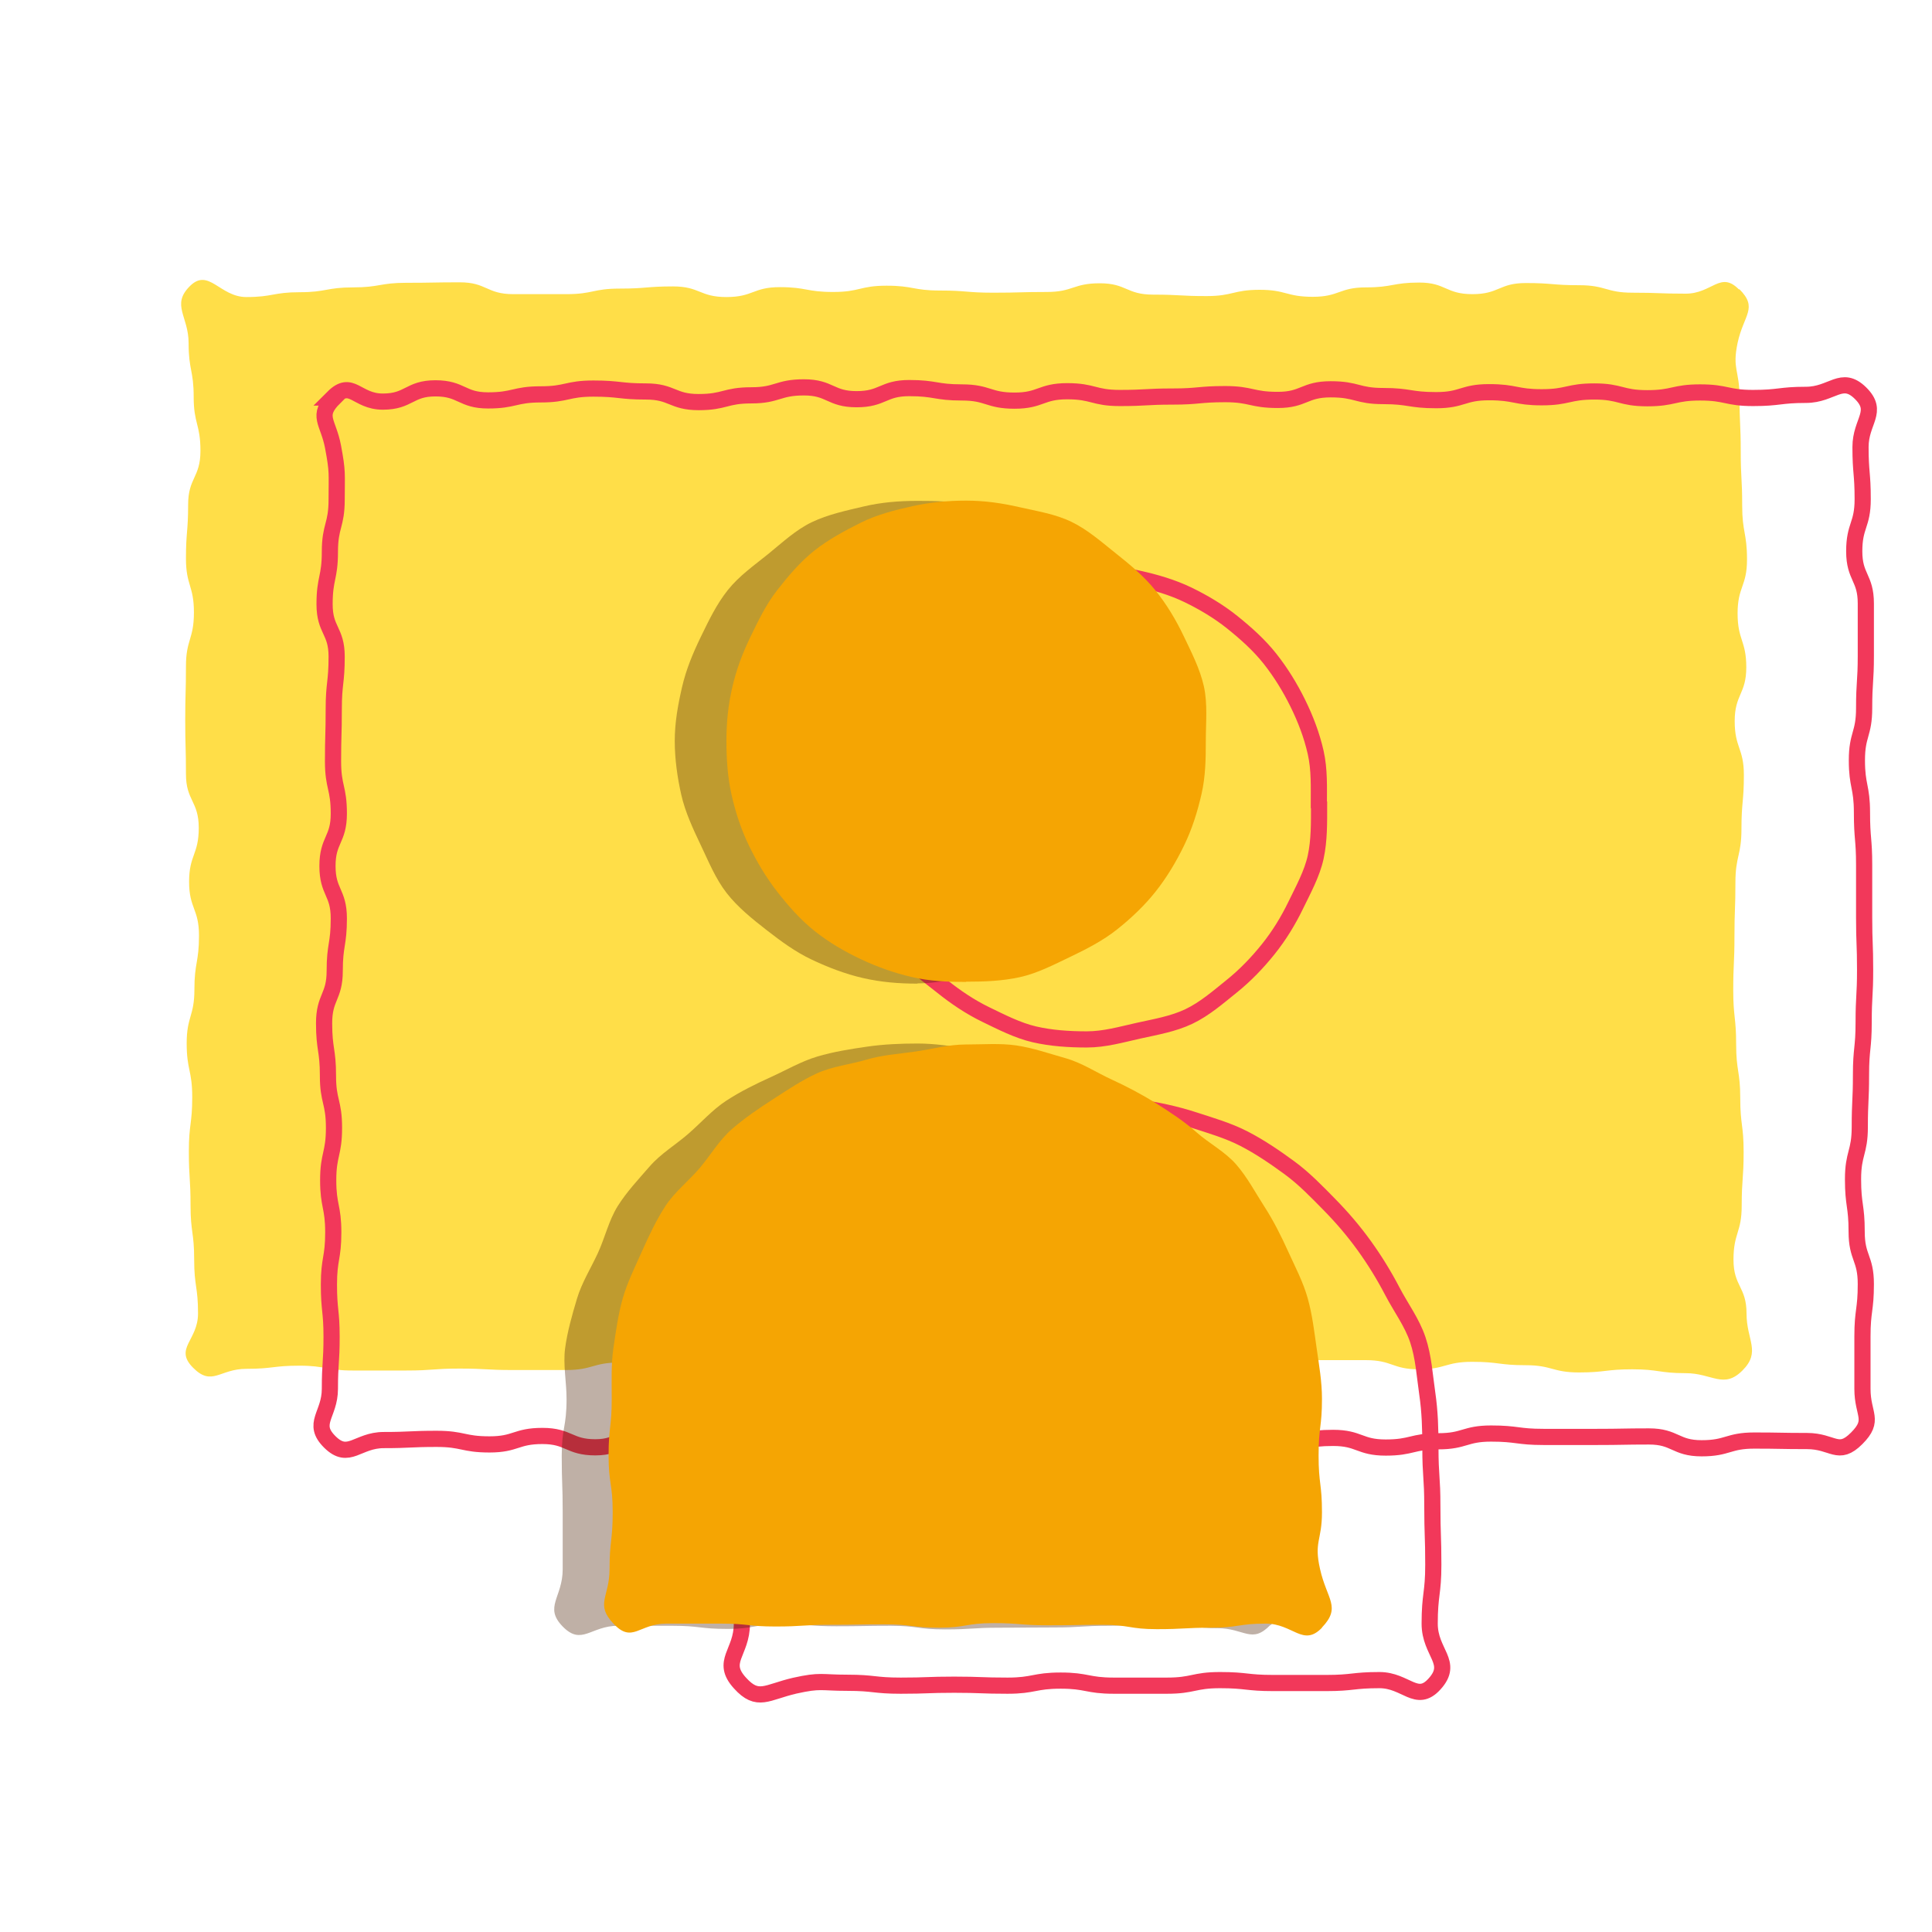
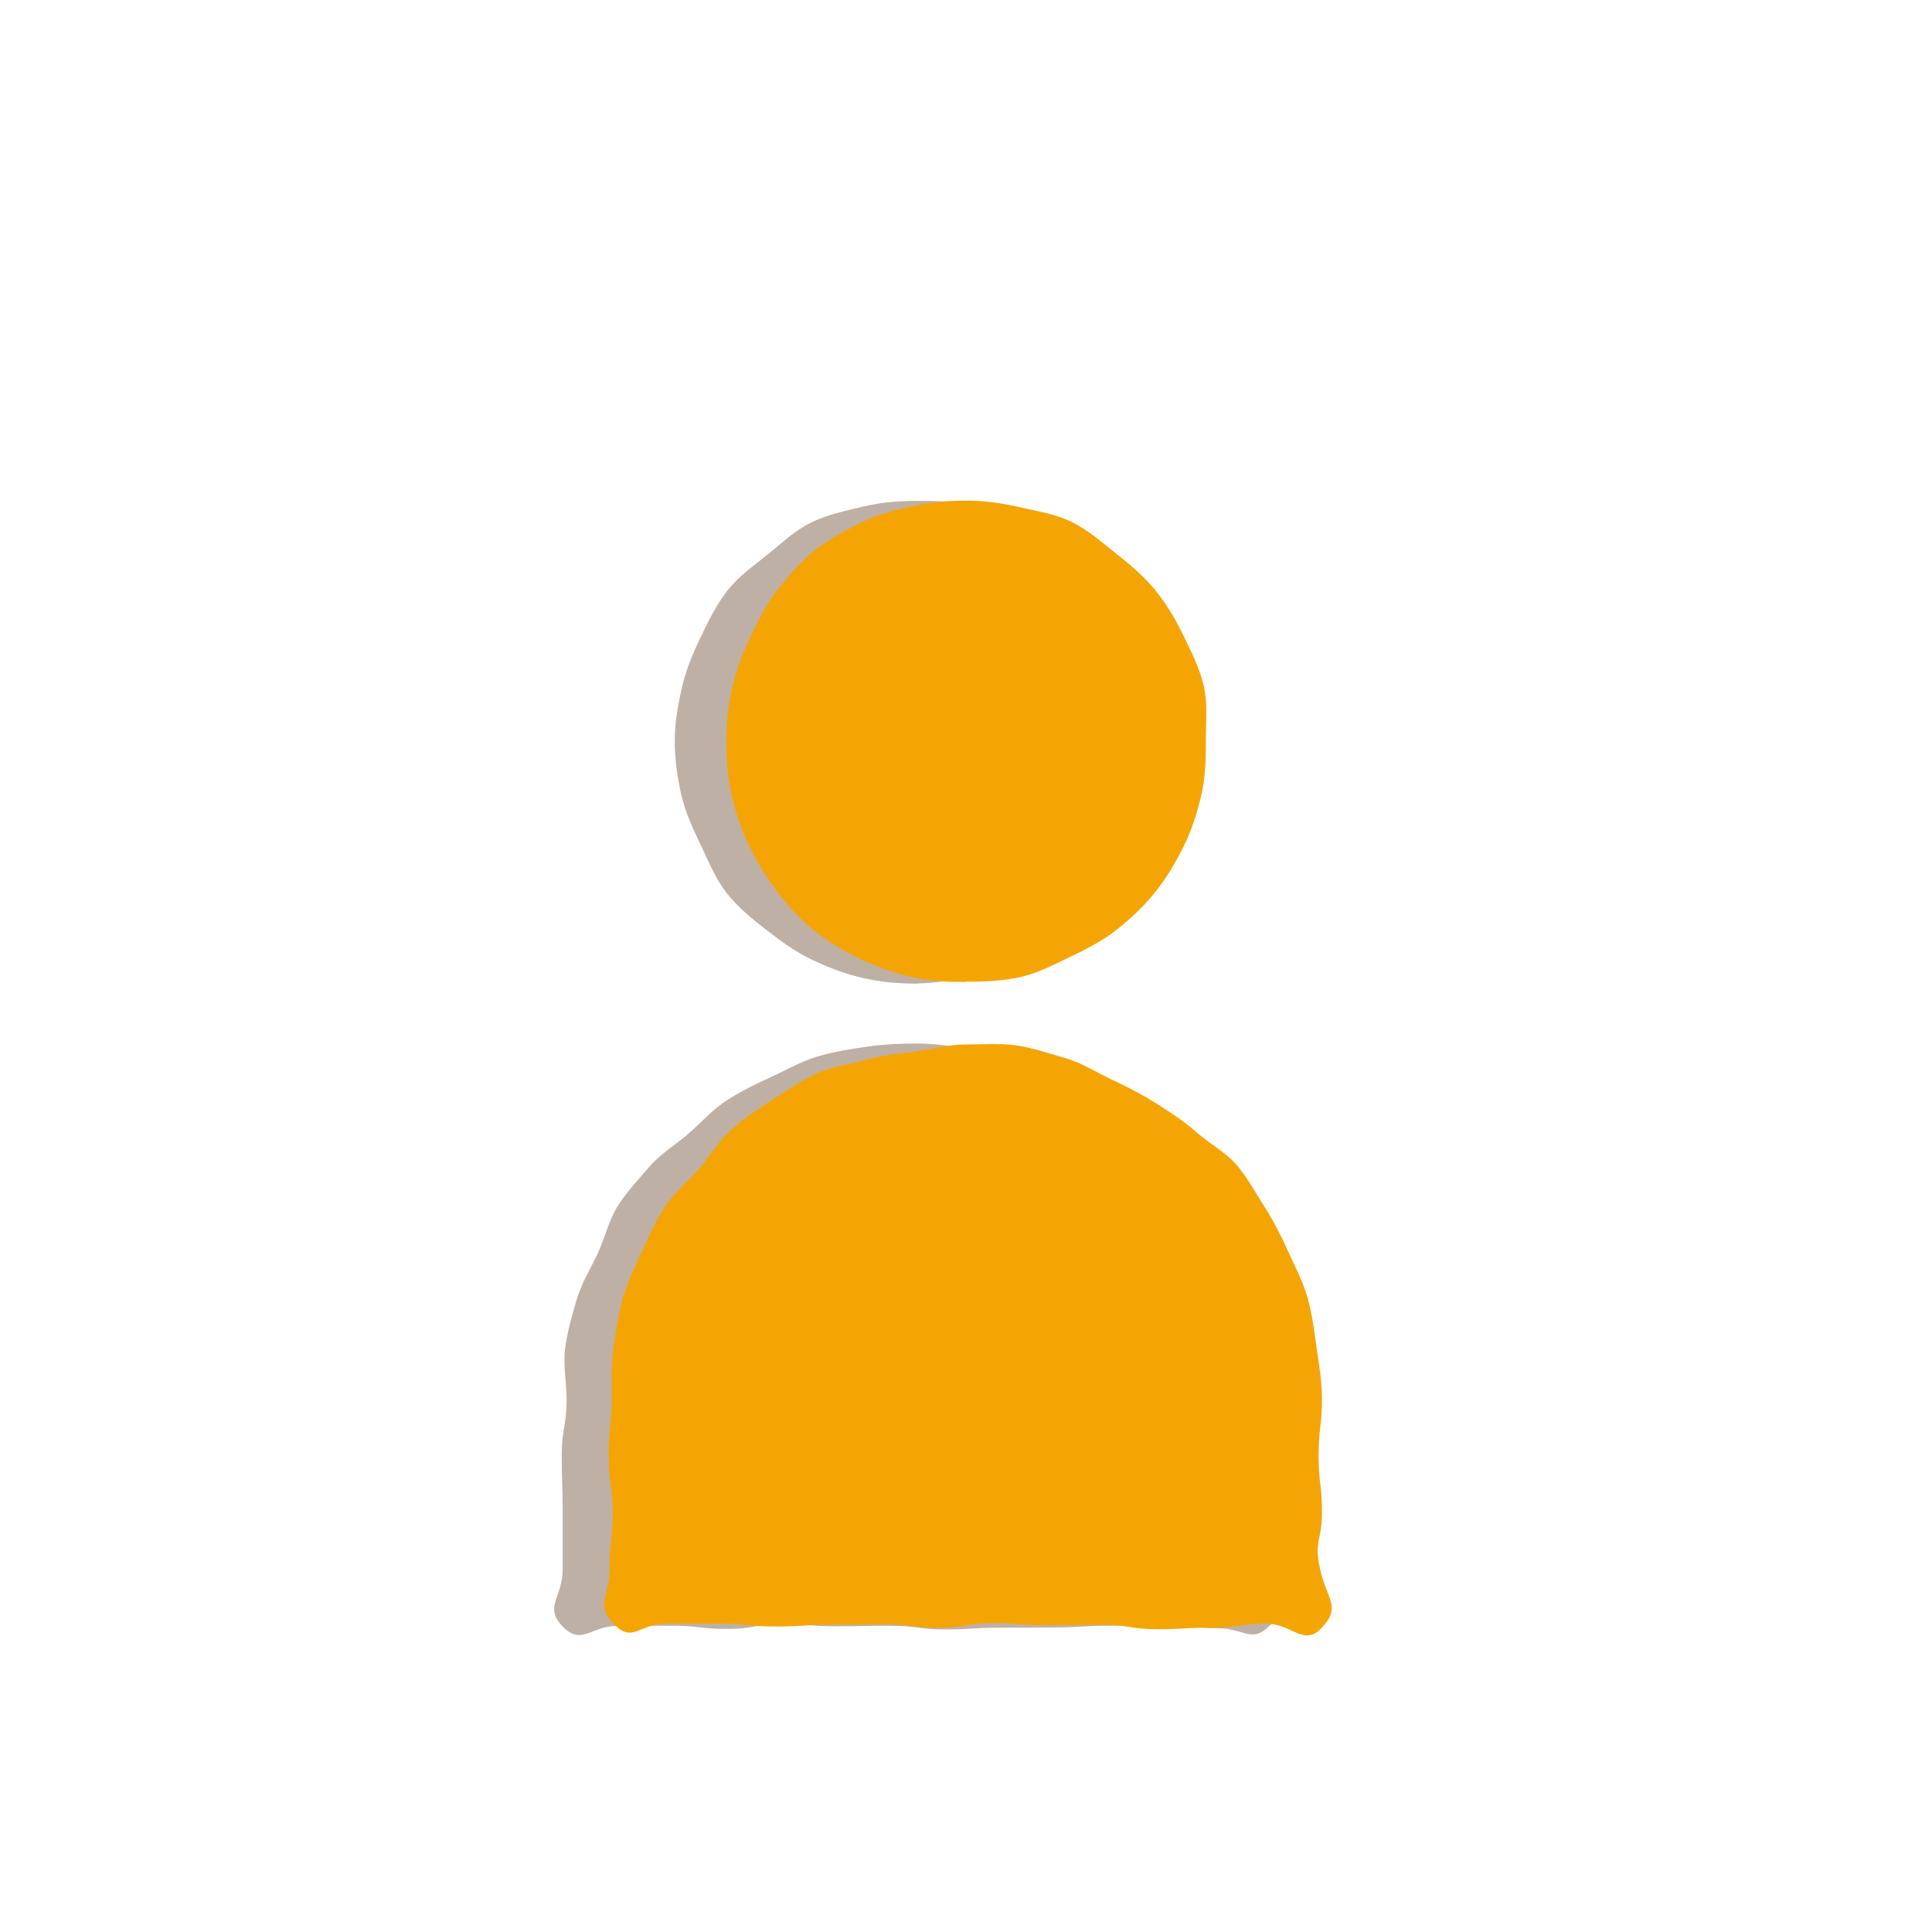
<svg xmlns="http://www.w3.org/2000/svg" width="80" height="80" viewBox="0 0 80 80" fill="none">
-   <path d="M72.01 11.99C71.24 11.2 70.9 12.16 69.8 12.16C68.7 12.16 68.7 12.12 67.6 12.12C66.5 12.12 66.5 11.81 65.39 11.81C64.28 11.81 64.29 11.72 63.18 11.72C62.07 11.72 62.08 12.18 60.97 12.18C59.86 12.18 59.87 11.7 58.77 11.7C57.67 11.7 57.67 11.9 56.56 11.9C55.45 11.9 55.46 12.29 54.36 12.29C53.26 12.29 53.26 12 52.16 12C51.06 12 51.06 12.26 49.96 12.26C48.86 12.26 48.86 12.2 47.75 12.2C46.64 12.2 46.65 11.73 45.54 11.73C44.43 11.73 44.44 12.09 43.34 12.09C42.24 12.09 42.24 12.12 41.13 12.12C40.02 12.12 40.03 12.03 38.92 12.03C37.81 12.03 37.82 11.83 36.71 11.83C35.6 11.83 35.61 12.09 34.5 12.09C33.39 12.09 33.4 11.89 32.29 11.89C31.18 11.89 31.19 12.3 30.08 12.3C28.97 12.3 28.98 11.86 27.87 11.86C26.76 11.86 26.77 11.95 25.66 11.95C24.55 11.95 24.56 12.18 23.45 12.18C22.34 12.18 22.35 12.18 21.25 12.18C20.15 12.18 20.15 11.69 19.04 11.69C17.93 11.69 17.93 11.71 16.83 11.71C15.73 11.71 15.72 11.9 14.62 11.9C13.52 11.9 13.51 12.1 12.41 12.1C11.31 12.1 11.3 12.3 10.2 12.3C9.1 12.3 8.64 11.07 7.86 11.85C7.08 12.63 7.81 13.09 7.81 14.21C7.81 15.33 8.02 15.33 8.02 16.44C8.02 17.55 8.3 17.56 8.3 18.67C8.3 19.78 7.79 19.78 7.79 20.9C7.79 22.02 7.7 22.02 7.7 23.13C7.7 24.24 8.03 24.25 8.03 25.36C8.03 26.47 7.7 26.48 7.7 27.59C7.7 28.7 7.67 28.71 7.67 29.82C7.67 30.93 7.7 30.94 7.7 32.05C7.7 33.16 8.23 33.17 8.23 34.28C8.23 35.39 7.83 35.4 7.83 36.51C7.83 37.62 8.24 37.63 8.24 38.74C8.24 39.85 8.05 39.86 8.05 40.97C8.05 42.08 7.73 42.09 7.73 43.2C7.73 44.31 7.96 44.32 7.96 45.43C7.96 46.54 7.82 46.55 7.82 47.67C7.82 48.79 7.89 48.79 7.89 49.91C7.89 51.03 8.04 51.03 8.04 52.15C8.04 53.27 8.2 53.27 8.2 54.39C8.2 55.51 7.2 55.83 7.99 56.63C8.78 57.43 9.09 56.68 10.2 56.68C11.31 56.68 11.3 56.55 12.4 56.55C13.5 56.55 13.5 56.75 14.61 56.75C15.72 56.75 15.71 56.75 16.82 56.75C17.93 56.75 17.92 56.67 19.03 56.67C20.14 56.67 20.13 56.73 21.23 56.73C22.33 56.73 22.33 56.73 23.44 56.73C24.55 56.73 24.54 56.42 25.64 56.42C26.74 56.42 26.74 56.5 27.84 56.5C28.94 56.5 28.94 56.55 30.04 56.55C31.14 56.55 31.14 56.6 32.25 56.6C33.36 56.6 33.35 56.85 34.46 56.85C35.57 56.85 35.56 56.41 36.66 56.41C37.76 56.41 37.76 56.33 38.87 56.33C39.98 56.33 39.97 56.61 41.08 56.61C42.19 56.61 42.18 56.68 43.29 56.68C44.4 56.68 44.39 56.49 45.5 56.49C46.61 56.49 46.6 56.86 47.71 56.86C48.82 56.86 48.81 56.81 49.92 56.81C51.03 56.81 51.02 56.81 52.13 56.81C53.24 56.81 53.23 56.32 54.34 56.32C55.45 56.32 55.44 56.32 56.55 56.32C57.66 56.32 57.65 56.7 58.75 56.7C59.85 56.7 59.85 56.39 60.96 56.39C62.07 56.39 62.07 56.53 63.17 56.53C64.27 56.53 64.28 56.83 65.38 56.83C66.48 56.83 66.49 56.7 67.59 56.7C68.69 56.7 68.7 56.86 69.8 56.86C70.9 56.86 71.37 57.53 72.15 56.75C72.93 55.97 72.32 55.5 72.32 54.39C72.32 53.28 71.78 53.27 71.78 52.16C71.78 51.05 72.12 51.04 72.12 49.93C72.12 48.82 72.2 48.82 72.2 47.7C72.2 46.58 72.06 46.58 72.06 45.47C72.06 44.36 71.89 44.35 71.89 43.24C71.89 42.13 71.77 42.12 71.77 41.01C71.77 39.9 71.82 39.89 71.82 38.78C71.82 37.67 71.86 37.66 71.86 36.55C71.86 35.44 72.11 35.43 72.11 34.32C72.11 33.21 72.21 33.2 72.21 32.09C72.21 30.98 71.83 30.97 71.83 29.86C71.83 28.75 72.31 28.74 72.31 27.63C72.31 26.52 71.95 26.51 71.95 25.4C71.95 24.29 72.34 24.28 72.34 23.17C72.34 22.06 72.14 22.05 72.14 20.93C72.14 19.81 72.08 19.81 72.08 18.69C72.08 17.57 72.03 17.57 72.03 16.45C72.03 15.33 71.72 15.29 71.95 14.2C72.2 13.03 72.81 12.76 72.02 11.97L72.01 11.99Z" fill="#FFDE48" />
-   <path d="M13.79 16.46C14.56 15.69 14.76 16.63 15.85 16.63C16.94 16.63 16.94 16.08 18.03 16.08C19.12 16.08 19.12 16.58 20.21 16.58C21.3 16.58 21.3 16.33 22.39 16.33C23.48 16.33 23.48 16.09 24.57 16.09C25.66 16.09 25.66 16.21 26.75 16.21C27.84 16.21 27.84 16.65 28.93 16.65C30.02 16.65 30.02 16.37 31.11 16.37C32.2 16.37 32.2 16.04 33.29 16.04C34.38 16.04 34.38 16.53 35.47 16.53C36.56 16.53 36.56 16.07 37.65 16.07C38.74 16.07 38.74 16.25 39.83 16.25C40.92 16.25 40.92 16.59 42.01 16.59C43.1 16.59 43.1 16.2 44.19 16.2C45.28 16.2 45.28 16.48 46.37 16.48C47.46 16.48 47.46 16.42 48.55 16.42C49.64 16.42 49.64 16.32 50.73 16.32C51.82 16.32 51.82 16.56 52.91 16.56C54 16.56 54 16.12 55.1 16.12C56.2 16.12 56.19 16.4 57.28 16.4C58.37 16.4 58.37 16.57 59.47 16.57C60.57 16.57 60.56 16.24 61.66 16.24C62.76 16.24 62.75 16.45 63.84 16.45C64.93 16.45 64.93 16.21 66.02 16.21C67.11 16.21 67.11 16.49 68.21 16.49C69.31 16.49 69.3 16.25 70.4 16.25C71.5 16.25 71.49 16.48 72.59 16.48C73.69 16.48 73.69 16.35 74.78 16.35C75.87 16.35 76.26 15.51 77.04 16.28C77.82 17.05 77.04 17.43 77.04 18.51C77.04 19.59 77.13 19.59 77.13 20.67C77.13 21.75 76.78 21.75 76.78 22.83C76.78 23.91 77.26 23.91 77.26 24.99C77.26 26.07 77.26 26.07 77.26 27.15C77.26 28.23 77.19 28.23 77.19 29.32C77.19 30.41 76.89 30.4 76.89 31.48C76.89 32.56 77.1 32.56 77.1 33.65C77.1 34.74 77.19 34.73 77.19 35.82C77.19 36.91 77.19 36.9 77.19 37.99C77.19 39.08 77.23 39.07 77.23 40.16C77.23 41.25 77.17 41.24 77.17 42.33C77.17 43.42 77.06 43.41 77.06 44.5C77.06 45.59 77.01 45.58 77.01 46.66C77.01 47.74 76.73 47.74 76.73 48.83C76.73 49.92 76.88 49.91 76.88 51C76.88 52.09 77.26 52.08 77.26 53.17C77.26 54.26 77.12 54.25 77.12 55.34C77.12 56.43 77.12 56.43 77.12 57.51C77.12 58.59 77.65 58.79 76.88 59.56C76.11 60.33 75.91 59.67 74.82 59.67C73.73 59.67 73.73 59.65 72.64 59.65C71.55 59.65 71.55 59.97 70.46 59.97C69.37 59.97 69.37 59.48 68.28 59.48C67.19 59.48 67.19 59.5 66.1 59.5C65.01 59.5 65.01 59.5 63.92 59.5C62.83 59.5 62.83 59.36 61.74 59.36C60.65 59.36 60.65 59.68 59.56 59.68C58.47 59.68 58.47 59.94 57.38 59.94C56.29 59.94 56.29 59.54 55.2 59.54C54.11 59.54 54.11 59.73 53.02 59.73C51.93 59.73 51.93 59.55 50.84 59.55C49.75 59.55 49.75 59.38 48.66 59.38C47.57 59.38 47.57 59.53 46.48 59.53C45.39 59.53 45.39 59.55 44.3 59.55C43.21 59.55 43.21 59.73 42.12 59.73C41.03 59.73 41.03 59.87 39.94 59.87C38.85 59.87 38.85 59.36 37.76 59.36C36.67 59.36 36.67 59.78 35.57 59.78C34.47 59.78 34.48 59.93 33.39 59.93C32.3 59.93 32.3 59.62 31.2 59.62C30.1 59.62 30.11 59.88 29.01 59.88C27.91 59.88 27.92 59.36 26.83 59.36C25.74 59.36 25.74 59.93 24.65 59.93C23.56 59.93 23.56 59.46 22.46 59.46C21.36 59.46 21.37 59.81 20.27 59.81C19.17 59.81 19.18 59.58 18.08 59.58C16.98 59.58 16.98 59.63 15.89 59.63C14.8 59.63 14.44 60.48 13.66 59.71C12.88 58.94 13.66 58.59 13.66 57.51C13.66 56.43 13.73 56.43 13.73 55.35C13.73 54.27 13.62 54.27 13.62 53.19C13.62 52.11 13.8 52.11 13.8 51.03C13.8 49.95 13.59 49.95 13.59 48.87C13.59 47.79 13.83 47.79 13.83 46.7C13.83 45.61 13.58 45.62 13.58 44.54C13.58 43.46 13.42 43.46 13.42 42.37C13.42 41.28 13.86 41.29 13.86 40.2C13.86 39.11 14.03 39.12 14.03 38.03C14.03 36.94 13.56 36.95 13.56 35.86C13.56 34.77 14.03 34.78 14.03 33.69C14.03 32.6 13.79 32.61 13.79 31.52C13.79 30.43 13.82 30.44 13.82 29.36C13.82 28.28 13.94 28.28 13.94 27.19C13.94 26.1 13.44 26.11 13.44 25.02C13.44 23.93 13.66 23.94 13.66 22.85C13.66 21.76 13.94 21.77 13.94 20.68C13.94 19.59 13.99 19.56 13.79 18.5C13.59 17.44 13.08 17.23 13.85 16.46H13.79Z" stroke="#F2385A" stroke-width="0.67" />
-   <path d="M30.64 69.69C29.82 68.79 30.72 68.45 30.72 67.23C30.72 66.01 30.74 66.01 30.74 64.8C30.74 63.59 30.59 63.58 30.59 62.36C30.59 61.14 30.56 61.14 30.56 59.92C30.56 59.16 30.67 58.4 30.78 57.67C30.89 56.94 31.18 56.21 31.41 55.51C31.64 54.81 31.88 54.08 32.21 53.41C32.54 52.74 32.93 52.08 33.37 51.48C33.81 50.88 34.27 50.26 34.8 49.73C35.33 49.2 36 48.82 36.61 48.38C37.22 47.94 37.75 47.37 38.43 47.03C39.11 46.69 39.82 46.43 40.54 46.2C41.26 45.97 42.01 45.93 42.76 45.81C43.51 45.69 44.23 45.69 45 45.69C45.77 45.69 46.5 45.76 47.23 45.87C47.96 45.98 48.7 46.14 49.41 46.37C50.12 46.6 50.85 46.81 51.51 47.15C52.17 47.49 52.8 47.92 53.4 48.36C54 48.8 54.52 49.34 55.05 49.88C55.58 50.42 56.05 50.97 56.49 51.58C56.93 52.19 57.31 52.81 57.66 53.48C58.01 54.15 58.47 54.76 58.71 55.48C58.95 56.2 58.99 56.95 59.1 57.7C59.21 58.45 59.23 59.17 59.23 59.93C59.23 61.15 59.31 61.15 59.31 62.36C59.31 63.57 59.35 63.58 59.35 64.79C59.35 66 59.2 66.01 59.2 67.23C59.2 68.45 60.22 68.83 59.4 69.73C58.66 70.55 58.22 69.57 57.12 69.57C56.02 69.57 56.02 69.69 54.92 69.69C53.82 69.69 53.82 69.69 52.72 69.69C51.62 69.69 51.62 69.57 50.52 69.57C49.42 69.57 49.42 69.8 48.32 69.8C47.22 69.8 47.22 69.8 46.12 69.8C45.02 69.8 45.02 69.59 43.92 69.59C42.82 69.59 42.82 69.8 41.72 69.8C40.62 69.8 40.62 69.76 39.51 69.76C38.4 69.76 38.41 69.8 37.3 69.8C36.19 69.8 36.2 69.68 35.09 69.68C33.98 69.68 33.99 69.56 32.91 69.8C31.74 70.07 31.38 70.51 30.64 69.69Z" stroke="#F2385A" stroke-width="0.67" />
  <g opacity="0.35">
    <path d="M52.61 67.28C51.83 68.09 51.54 67.42 50.41 67.42C49.28 67.42 49.28 67.22 48.16 67.22C47.04 67.22 47.03 67.32 45.9 67.32C44.77 67.32 44.77 67.39 43.65 67.39C42.53 67.39 42.52 67.4 41.39 67.4C40.26 67.4 40.26 67.47 39.13 67.47C38 67.47 38 67.32 36.88 67.32C35.76 67.32 35.75 67.34 34.63 67.34C33.51 67.34 33.5 67.25 32.37 67.25C31.24 67.25 31.24 67.45 30.11 67.45C28.98 67.45 28.98 67.32 27.85 67.32C26.72 67.32 26.72 67.32 25.59 67.32C24.46 67.32 24.09 68.16 23.3 67.35C22.51 66.54 23.3 66.15 23.3 64.98C23.3 63.81 23.3 63.81 23.3 62.63C23.3 61.45 23.26 61.45 23.26 60.28C23.26 59.11 23.46 59.1 23.46 57.93C23.46 57.22 23.31 56.51 23.4 55.83C23.49 55.15 23.69 54.45 23.89 53.78C24.09 53.11 24.47 52.51 24.76 51.88C25.05 51.25 25.21 50.53 25.58 49.94C25.95 49.35 26.44 48.83 26.9 48.3C27.36 47.77 27.97 47.41 28.5 46.95C29.03 46.49 29.49 45.96 30.07 45.58C30.65 45.2 31.28 44.89 31.92 44.6C32.56 44.31 33.17 43.95 33.84 43.75C34.51 43.55 35.21 43.44 35.9 43.34C36.59 43.24 37.29 43.21 38 43.21C38.71 43.21 39.41 43.32 40.09 43.42C40.77 43.52 41.47 43.68 42.13 43.88C42.79 44.08 43.52 44.18 44.15 44.47C44.78 44.76 45.37 45.18 45.95 45.56C46.53 45.94 47.07 46.4 47.6 46.86C48.13 47.32 48.64 47.8 49.09 48.33C49.54 48.86 49.98 49.41 50.36 50C50.74 50.59 51.09 51.2 51.38 51.83C51.67 52.46 51.77 53.16 51.97 53.84C52.17 54.52 52.27 55.18 52.37 55.88C52.47 56.58 52.63 57.24 52.63 57.95C52.63 59.12 52.55 59.12 52.55 60.3C52.55 61.48 52.74 61.47 52.74 62.65C52.74 63.83 52.52 63.83 52.74 64.99C52.96 66.15 53.42 66.46 52.6 67.31L52.61 67.28Z" fill="#471C01" />
  </g>
-   <path d="M54.62 33.33C54.62 34.07 54.63 34.8 54.48 35.49C54.33 36.18 53.96 36.85 53.65 37.49C53.34 38.13 52.96 38.75 52.51 39.31C52.06 39.87 51.56 40.39 51 40.84C50.44 41.29 49.88 41.78 49.23 42.09C48.58 42.4 47.86 42.52 47.14 42.68C46.42 42.84 45.74 43.04 45 43.04C44.26 43.04 43.52 42.99 42.83 42.83C42.14 42.67 41.46 42.32 40.82 42.01C40.18 41.7 39.57 41.29 39.01 40.84C38.45 40.39 37.84 39.97 37.38 39.4C36.92 38.83 36.69 38.13 36.38 37.48C36.07 36.83 35.66 36.21 35.5 35.5C35.34 34.79 35.38 34.07 35.38 33.33C35.38 32.59 35.38 31.86 35.53 31.17C35.68 30.48 36 29.79 36.31 29.15C36.62 28.51 36.97 27.85 37.42 27.29C37.87 26.73 38.43 26.26 39 25.81C39.57 25.36 40.14 24.92 40.8 24.61C41.46 24.3 42.16 24.17 42.87 24.01C43.58 23.85 44.26 23.6 45 23.6C45.74 23.6 46.45 23.81 47.14 23.96C47.83 24.11 48.55 24.32 49.19 24.63C49.83 24.94 50.47 25.32 51.03 25.77C51.59 26.22 52.14 26.71 52.59 27.28C53.04 27.85 53.42 28.47 53.74 29.12C54.06 29.77 54.32 30.45 54.48 31.16C54.64 31.87 54.61 32.59 54.61 33.32L54.62 33.33Z" stroke="#F2385A" stroke-width="0.67" />
  <g opacity="0.35">
    <path d="M38 40.72C38.77 40.72 39.5 40.55 40.22 40.39C40.94 40.23 41.69 40.03 42.35 39.71C43.01 39.39 43.7 39.02 44.28 38.55C44.86 38.08 45.41 37.54 45.88 36.96C46.35 36.38 46.68 35.7 47.01 35.02C47.34 34.34 47.63 33.66 47.8 32.92C47.97 32.18 48.02 31.45 48.02 30.68C48.02 29.91 47.85 29.18 47.69 28.47C47.53 27.76 47.29 27.03 46.97 26.36C46.65 25.69 46.27 25.03 45.81 24.45C45.35 23.87 44.88 23.26 44.29 22.79C43.7 22.32 43 22.02 42.32 21.7C41.64 21.38 40.96 21.09 40.22 20.92C39.48 20.75 38.76 20.74 37.99 20.74C37.22 20.74 36.49 20.8 35.77 20.97C35.05 21.14 34.29 21.3 33.62 21.62C32.95 21.94 32.39 22.47 31.81 22.94C31.23 23.41 30.61 23.84 30.14 24.43C29.67 25.02 29.35 25.69 29.02 26.37C28.69 27.05 28.41 27.72 28.24 28.46C28.07 29.2 27.94 29.92 27.94 30.68C27.94 31.44 28.05 32.2 28.21 32.91C28.37 33.62 28.7 34.33 29.02 35C29.34 35.67 29.63 36.39 30.09 36.98C30.55 37.57 31.15 38.05 31.74 38.51C32.33 38.97 32.94 39.42 33.62 39.74C34.3 40.06 35 40.33 35.74 40.5C36.48 40.67 37.22 40.73 37.98 40.73L38 40.72Z" fill="#471C01" />
  </g>
  <path d="M54.74 67.4C53.96 68.21 53.54 67.23 52.41 67.23C51.28 67.23 51.28 67.4 50.16 67.4C49.04 67.4 49.03 67.46 47.9 67.46C46.77 67.46 46.77 67.28 45.65 67.28C44.53 67.28 44.52 67.3 43.39 67.3C42.26 67.3 42.26 67.21 41.13 67.21C40 67.21 40 67.4 38.88 67.4C37.76 67.4 37.75 67.26 36.63 67.26C35.51 67.26 35.5 67.28 34.37 67.28C33.24 67.28 33.24 67.35 32.11 67.35C30.98 67.35 30.98 67.23 29.85 67.23C28.72 67.23 28.72 67.23 27.59 67.23C26.46 67.23 26.19 68.06 25.41 67.24C24.63 66.42 25.24 66.14 25.24 64.97C25.24 63.8 25.37 63.8 25.37 62.62C25.37 61.44 25.2 61.44 25.2 60.27C25.2 59.1 25.33 59.09 25.33 57.92C25.33 57.21 25.3 56.5 25.4 55.82C25.5 55.14 25.6 54.41 25.79 53.75C25.98 53.09 26.31 52.43 26.59 51.8C26.87 51.17 27.18 50.51 27.56 49.93C27.94 49.35 28.52 48.9 28.97 48.37C29.42 47.84 29.78 47.21 30.31 46.75C30.84 46.29 31.43 45.89 32.02 45.51C32.61 45.13 33.2 44.73 33.84 44.44C34.48 44.15 35.2 44.08 35.87 43.88C36.54 43.68 37.23 43.64 37.92 43.54C38.61 43.44 39.28 43.25 39.99 43.25C40.7 43.25 41.41 43.19 42.09 43.29C42.77 43.39 43.46 43.63 44.13 43.82C44.8 44.01 45.4 44.41 46.03 44.7C46.66 44.99 47.27 45.31 47.86 45.68C48.45 46.05 49.03 46.43 49.55 46.89C50.07 47.35 50.73 47.69 51.19 48.22C51.65 48.75 51.98 49.38 52.36 49.97C52.74 50.56 53.05 51.18 53.34 51.82C53.63 52.46 53.96 53.08 54.15 53.76C54.34 54.44 54.42 55.13 54.52 55.83C54.62 56.53 54.74 57.21 54.74 57.92C54.74 59.09 54.6 59.09 54.6 60.27C54.6 61.45 54.74 61.44 54.74 62.62C54.74 63.8 54.4 63.83 54.66 64.97C54.94 66.23 55.55 66.54 54.74 67.39V67.4Z" fill="#F5A503" />
  <path d="M40 40.65C40.77 40.65 41.52 40.62 42.24 40.46C42.96 40.3 43.65 39.94 44.32 39.62C44.99 39.3 45.67 38.95 46.25 38.49C46.83 38.03 47.39 37.5 47.85 36.92C48.31 36.34 48.7 35.69 49.03 35.01C49.36 34.33 49.58 33.63 49.75 32.89C49.92 32.15 49.93 31.43 49.93 30.67C49.93 29.91 50.01 29.14 49.85 28.42C49.69 27.7 49.33 27 49.01 26.33C48.69 25.66 48.3 25.01 47.83 24.43C47.36 23.85 46.78 23.37 46.2 22.91C45.62 22.45 45.05 21.94 44.37 21.61C43.69 21.28 42.95 21.17 42.21 21C41.47 20.83 40.77 20.73 40 20.73C39.23 20.73 38.5 20.8 37.78 20.96C37.06 21.12 36.31 21.31 35.65 21.64C34.99 21.97 34.3 22.34 33.72 22.8C33.14 23.26 32.64 23.85 32.18 24.44C31.72 25.03 31.4 25.7 31.07 26.38C30.74 27.06 30.49 27.73 30.32 28.47C30.15 29.21 30.08 29.91 30.08 30.68C30.08 31.45 30.13 32.18 30.29 32.9C30.45 33.62 30.69 34.35 31.01 35.01C31.33 35.67 31.72 36.33 32.18 36.92C32.64 37.51 33.14 38.08 33.73 38.55C34.32 39.02 34.97 39.4 35.65 39.72C36.33 40.04 37.03 40.29 37.77 40.46C38.51 40.63 39.24 40.66 40 40.66V40.65Z" fill="#F5A503" />
</svg>